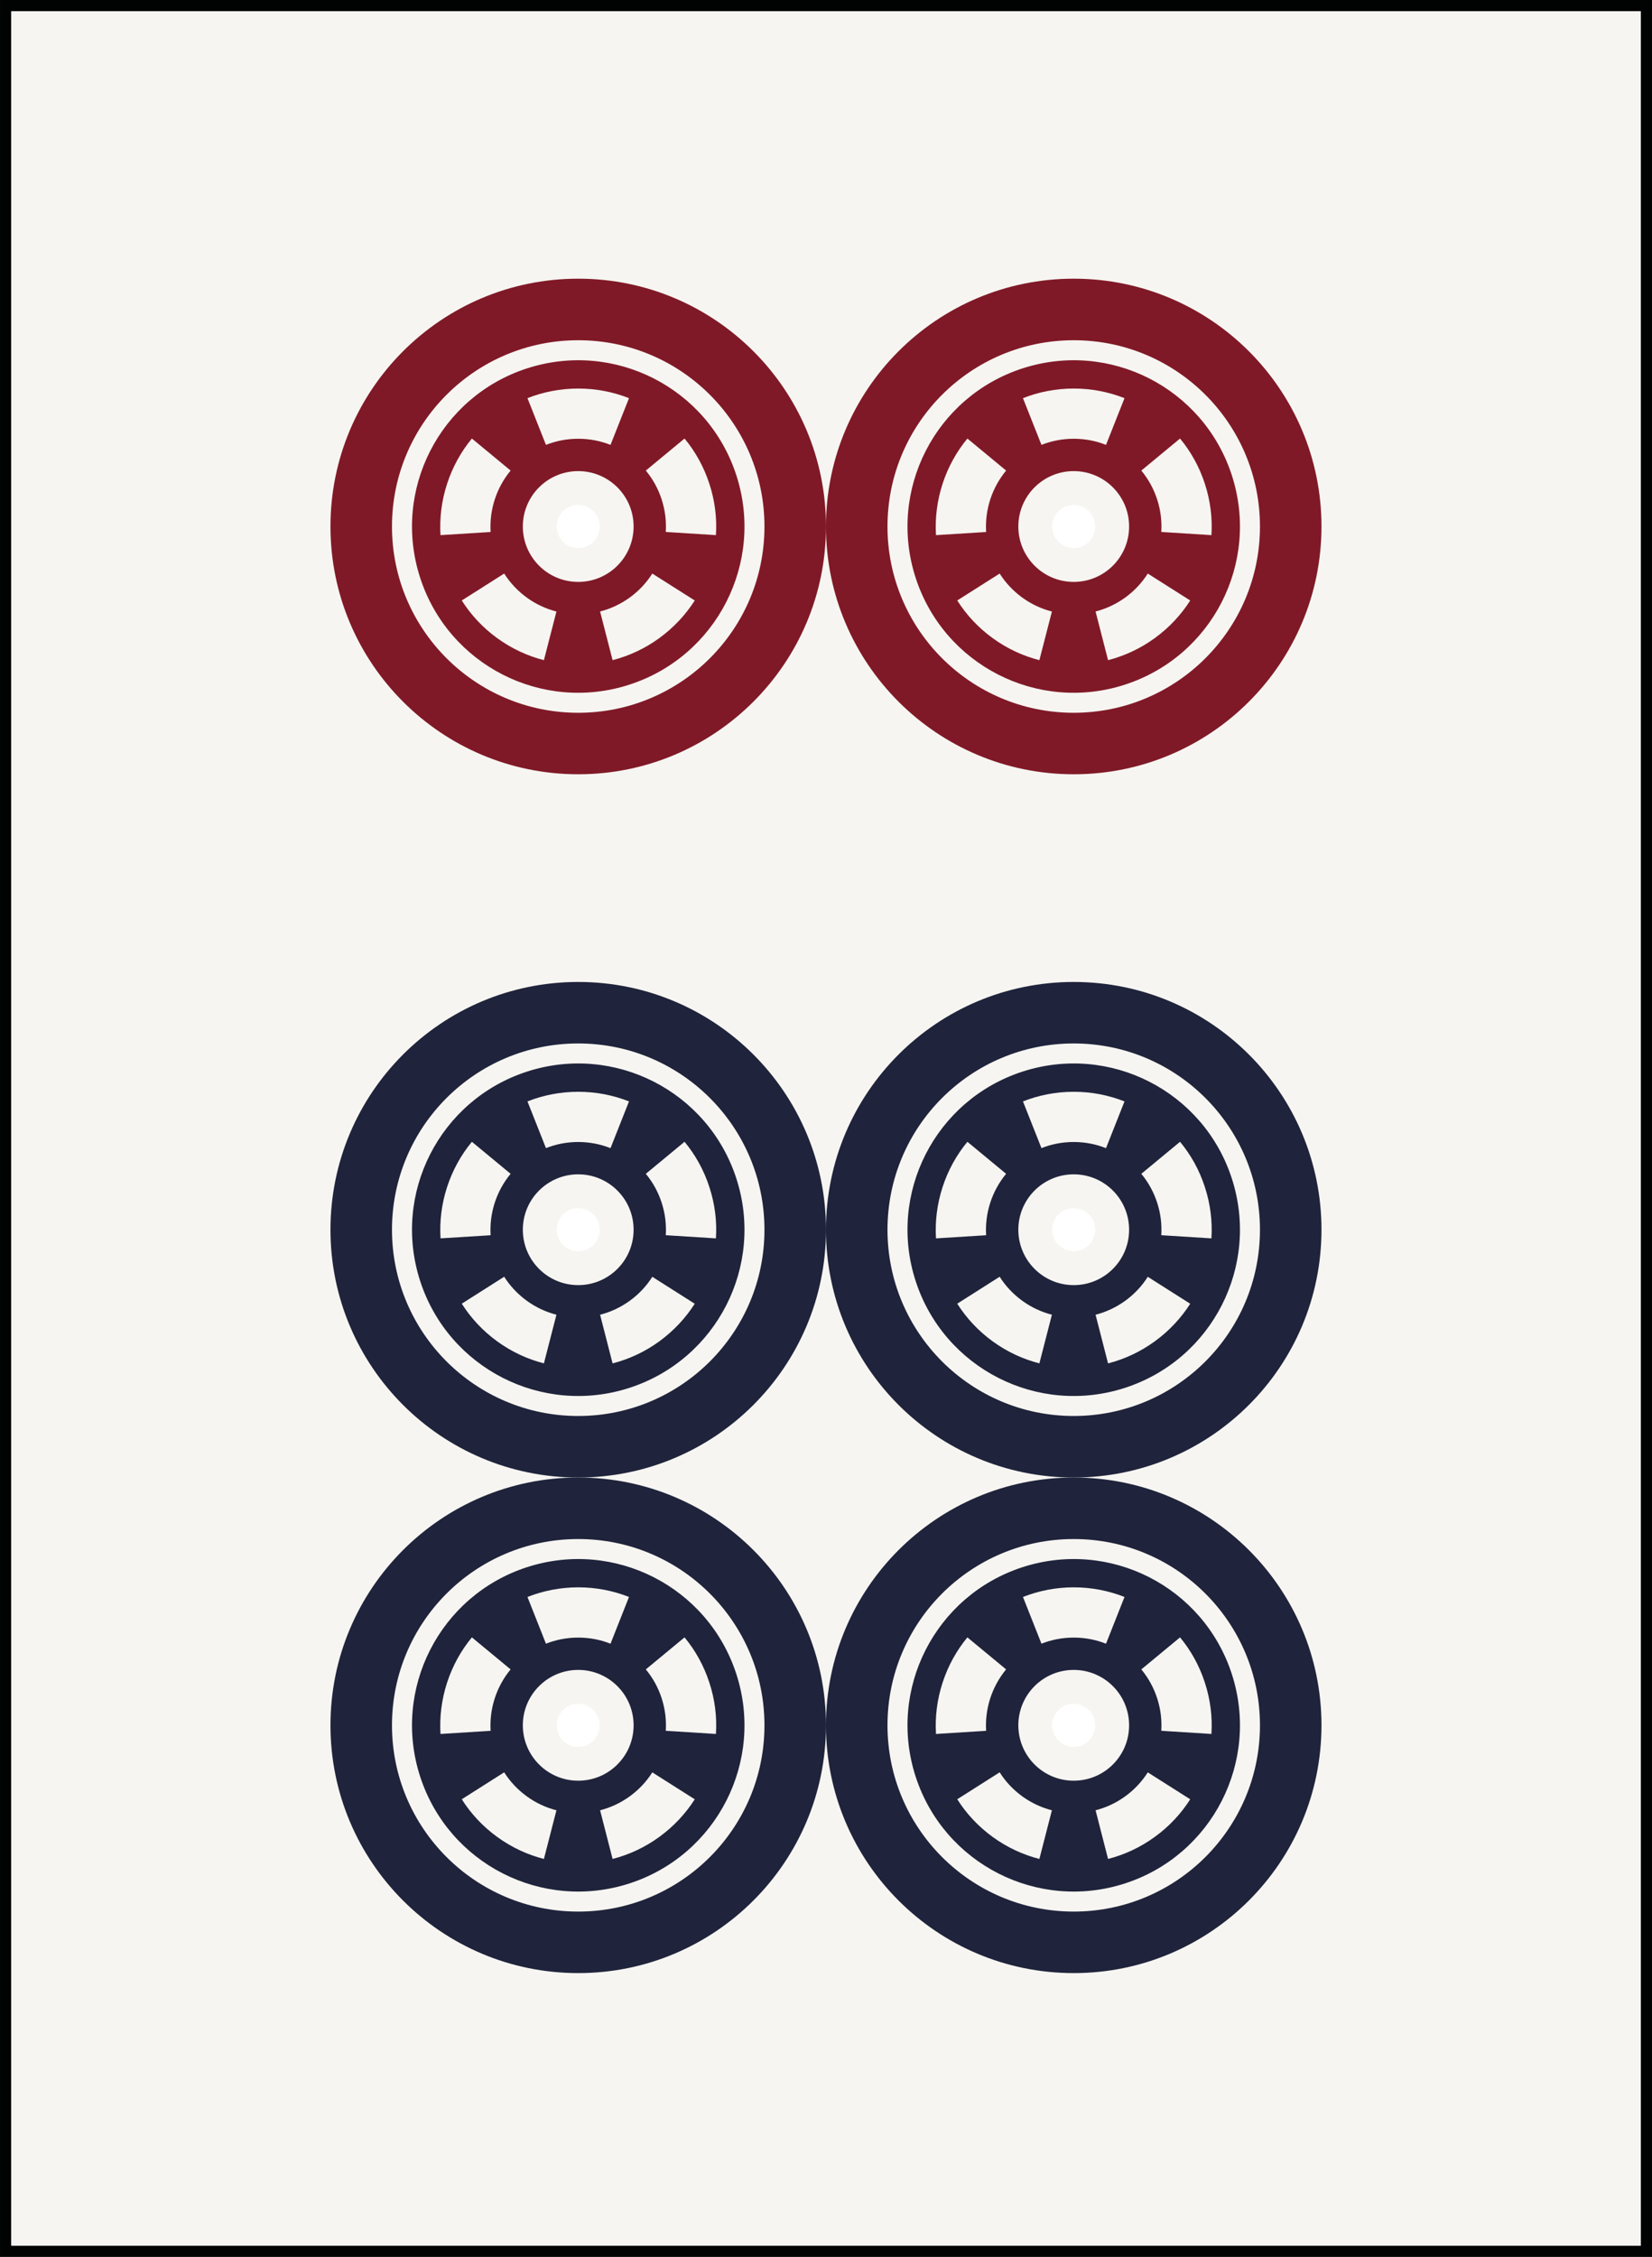
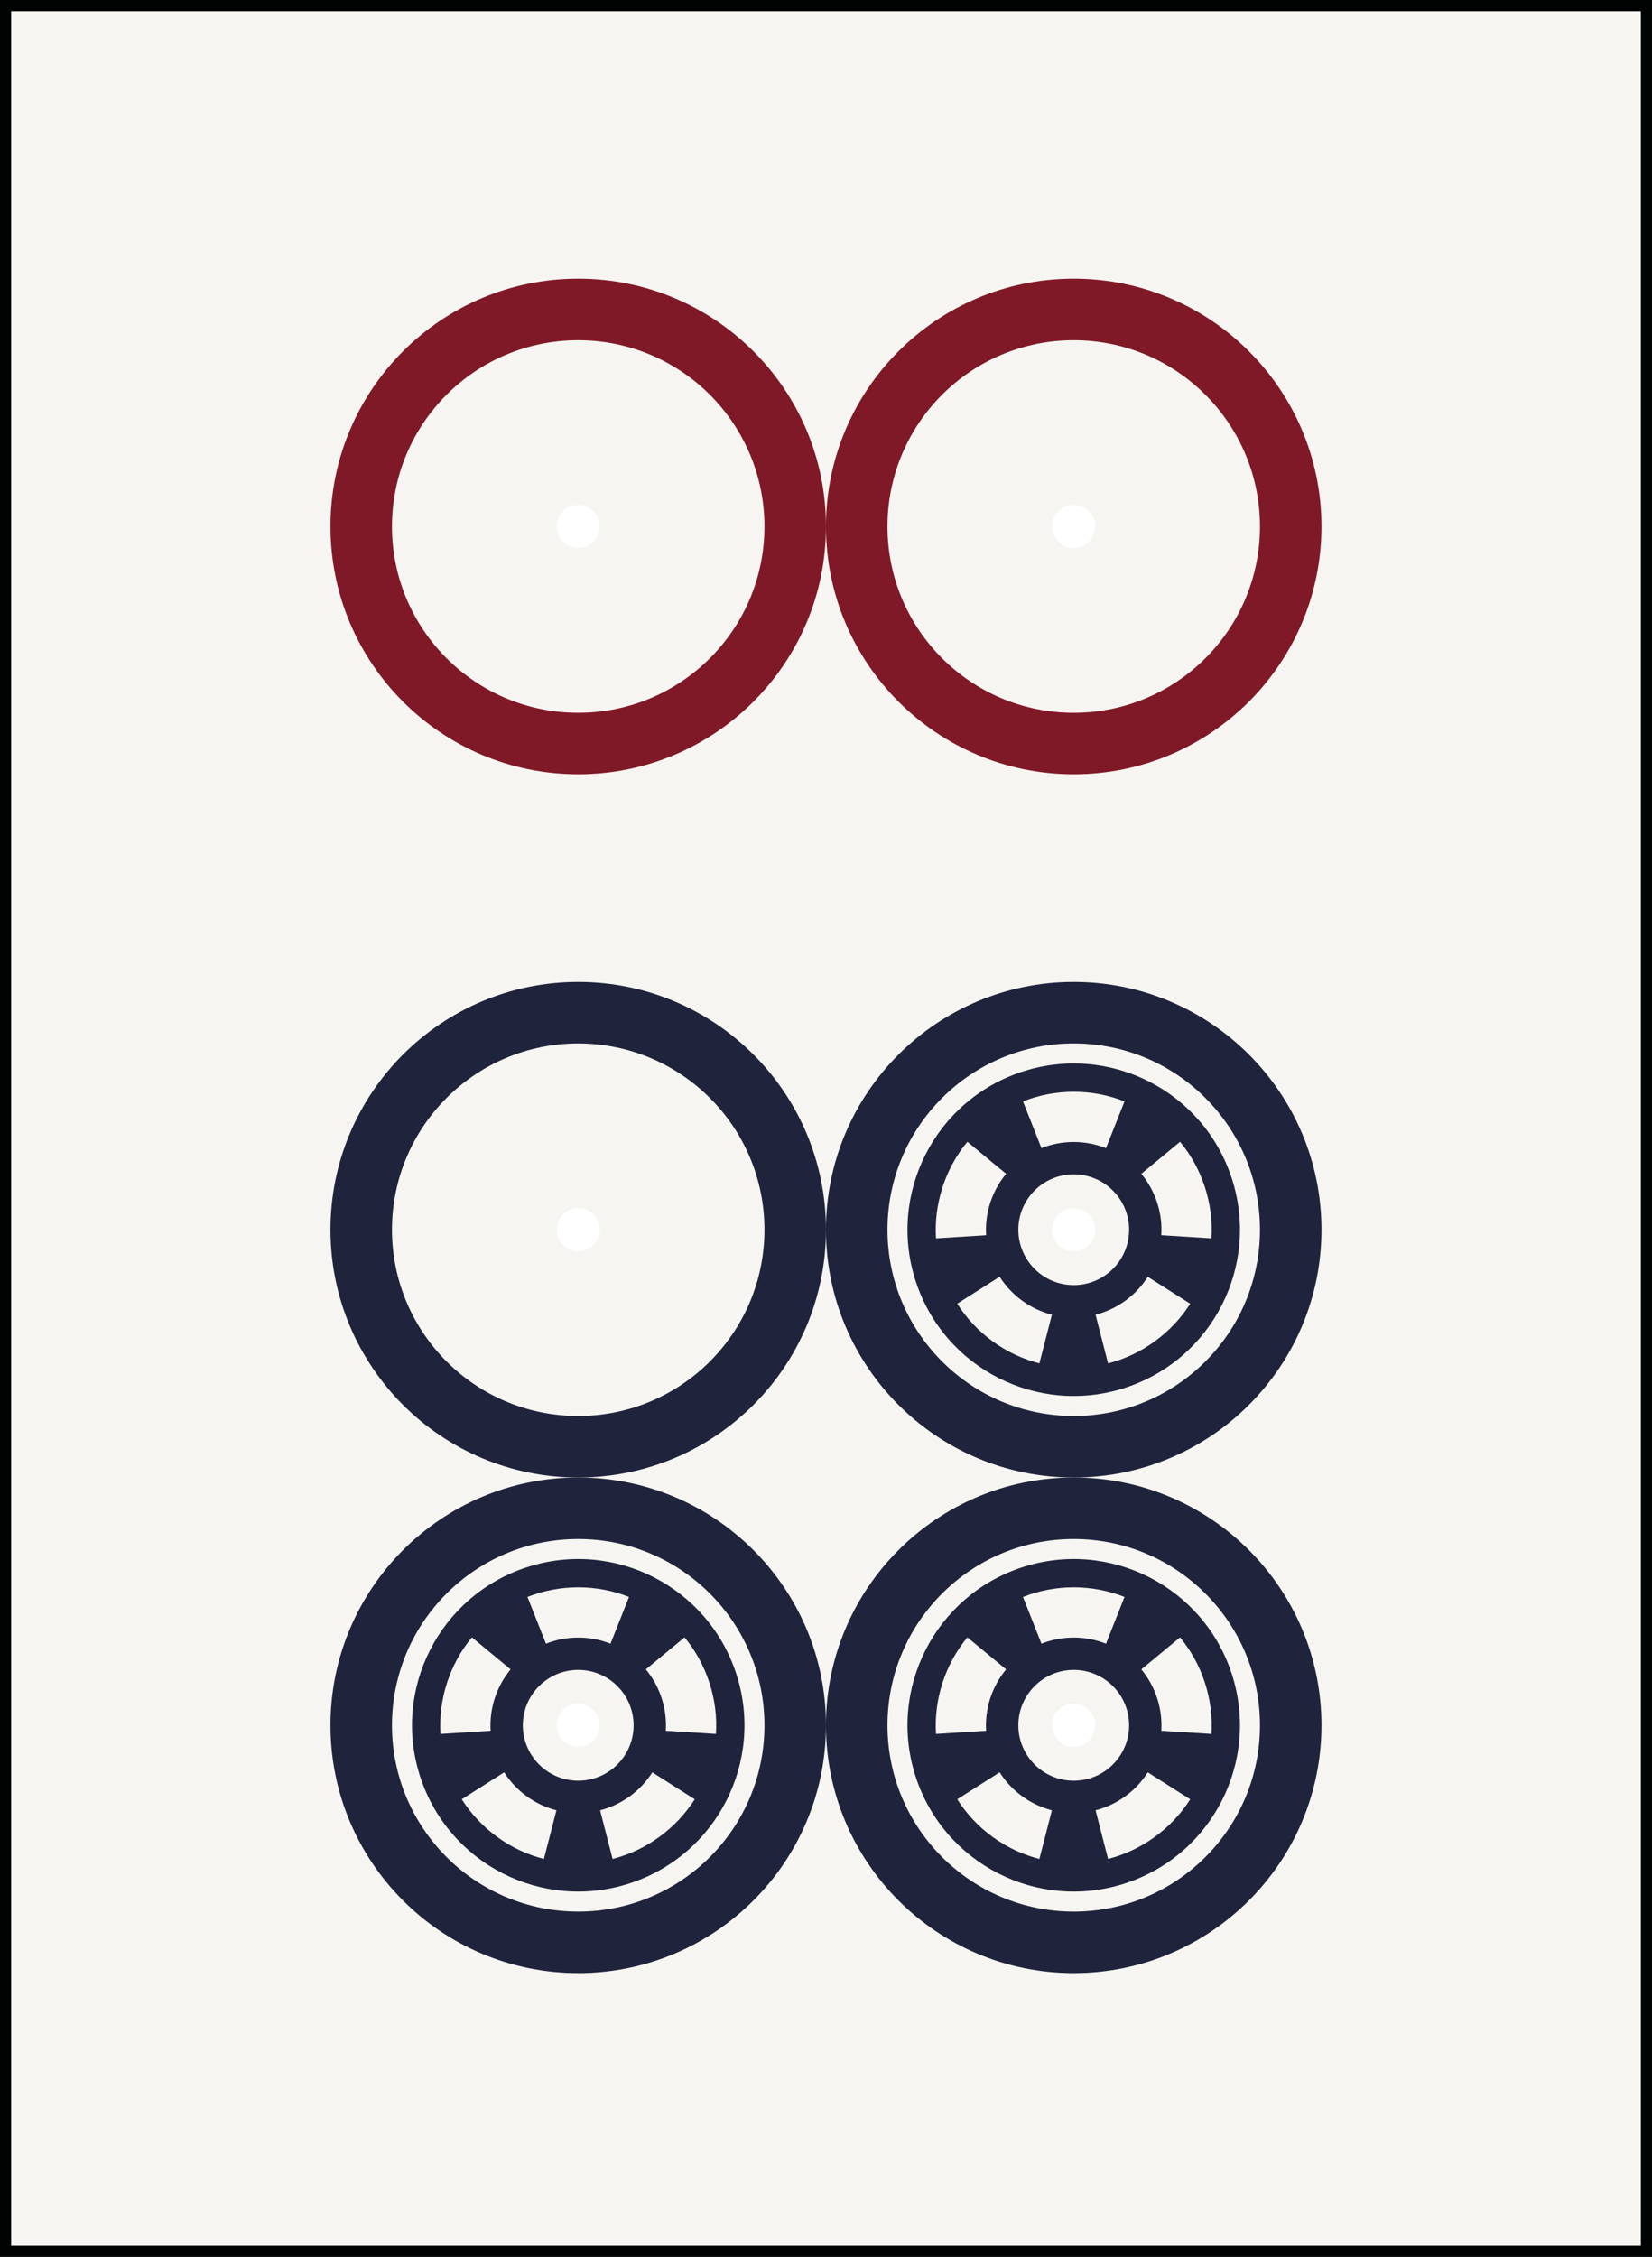
<svg xmlns="http://www.w3.org/2000/svg" version="1.1" id="Pinzu" x="0px" y="0px" width="54.224px" height="74.066px" viewBox="0 0 54.224 74.066" style="enable-background:new 0 0 54.224 74.066;" xml:space="preserve">
  <rect x="0" y="0" width="54.224" height="74.066" fill="#808080" stroke="none" />
  <g id="_x36_pin_1_">
    <rect x="0.183" y="0.183" style="fill:#F6F5F1;stroke:#010202;stroke-width:0.365;stroke-miterlimit:10;" width="53.858" height="73.701" />
    <g id="Point_25_">
      <g>
        <path style="fill:#1F233B;" d="M35.243,32.226c-4.491,0-8.132,3.641-8.132,8.131c0,4.491,3.641,8.132,8.132,8.132     s8.132-3.641,8.132-8.132C43.375,35.866,39.734,32.226,35.243,32.226z M35.243,46.47c-3.376,0-6.113-2.737-6.113-6.113     c0-3.376,2.737-6.113,6.113-6.113s6.113,2.737,6.113,6.113C41.356,43.733,38.619,46.47,35.243,46.47z" />
        <path style="fill:#1F233B;" d="M40.431,38.671c-0.931-2.865-4.008-4.433-6.873-3.502c-2.865,0.931-4.434,4.008-3.503,6.874     c0.932,2.866,4.009,4.434,6.874,3.502S41.362,41.537,40.431,38.671z M35.243,35.83c0.589,0,1.15,0.112,1.667,0.316l-0.607,1.534     c-0.328-0.13-0.686-0.202-1.06-0.202s-0.731,0.071-1.059,0.201l-0.607-1.533C34.093,35.942,34.655,35.83,35.243,35.83z      M30.938,38.958c0.182-0.56,0.462-1.06,0.815-1.487l1.271,1.051c-0.225,0.272-0.403,0.59-0.52,0.946     c-0.115,0.356-0.158,0.718-0.136,1.07l-1.646,0.103C30.688,40.087,30.756,39.518,30.938,38.958z M34.116,44.743     c-0.538-0.138-1.058-0.377-1.534-0.723s-0.865-0.767-1.162-1.236l1.392-0.884c0.189,0.298,0.437,0.566,0.739,0.786     c0.303,0.22,0.634,0.373,0.976,0.46L34.116,44.743z M35.243,42.175c-1.004,0-1.818-0.814-1.818-1.818     c0-1.004,0.814-1.818,1.818-1.818s1.818,0.814,1.818,1.818C37.062,41.361,36.247,42.175,35.243,42.175z M37.904,44.02     c-0.477,0.347-0.997,0.586-1.534,0.724l-0.41-1.597c0.342-0.088,0.673-0.24,0.976-0.46c0.302-0.22,0.55-0.487,0.738-0.785     l1.393,0.884C38.769,43.253,38.38,43.674,37.904,44.02z M39.763,40.641l-1.646-0.104c0.022-0.352-0.02-0.714-0.136-1.07     c-0.116-0.355-0.294-0.673-0.519-0.945l1.271-1.051c0.354,0.427,0.634,0.927,0.815,1.486     C39.731,39.518,39.798,40.087,39.763,40.641z" />
      </g>
      <circle style="fill:#FFFFFF;" cx="35.243" cy="40.357" r="0.707" />
    </g>
    <g id="Point_24_">
      <g>
        <path style="fill:#1F233B;" d="M35.243,48.489c-4.491,0-8.132,3.641-8.132,8.132s3.641,8.132,8.132,8.132     s8.132-3.641,8.132-8.132S39.734,48.489,35.243,48.489z M35.243,62.734c-3.376,0-6.113-2.737-6.113-6.113     c0-3.376,2.737-6.113,6.113-6.113s6.113,2.737,6.113,6.113C41.356,59.997,38.619,62.734,35.243,62.734z" />
        <path style="fill:#1F233B;" d="M40.431,54.935c-0.931-2.865-4.008-4.433-6.873-3.502c-2.865,0.932-4.434,4.008-3.503,6.874     c0.932,2.865,4.009,4.433,6.874,3.502S41.362,57.801,40.431,54.935z M35.243,52.093c0.589,0,1.15,0.112,1.667,0.316l-0.607,1.534     c-0.328-0.13-0.686-0.201-1.06-0.201s-0.731,0.071-1.059,0.201l-0.607-1.534C34.093,52.206,34.655,52.093,35.243,52.093z      M30.938,55.222c0.182-0.56,0.462-1.06,0.815-1.487l1.271,1.051c-0.225,0.272-0.403,0.59-0.52,0.946     c-0.115,0.356-0.158,0.718-0.136,1.07l-1.646,0.103C30.688,56.351,30.756,55.781,30.938,55.222z M34.116,61.007     c-0.538-0.138-1.058-0.377-1.534-0.723s-0.865-0.767-1.162-1.236l1.392-0.884c0.189,0.298,0.437,0.566,0.739,0.786     c0.303,0.22,0.634,0.372,0.976,0.46L34.116,61.007z M35.243,58.439c-1.004,0-1.818-0.814-1.818-1.818     c0-1.004,0.814-1.818,1.818-1.818s1.818,0.814,1.818,1.818C37.062,57.625,36.247,58.439,35.243,58.439z M37.904,60.283     c-0.477,0.347-0.997,0.586-1.534,0.724l-0.41-1.597c0.342-0.088,0.673-0.24,0.976-0.46c0.302-0.22,0.55-0.488,0.738-0.785     l1.393,0.884C38.769,59.517,38.38,59.938,37.904,60.283z M39.763,56.905l-1.646-0.104c0.022-0.352-0.02-0.714-0.136-1.07     c-0.116-0.355-0.294-0.673-0.519-0.945l1.271-1.051c0.354,0.427,0.634,0.927,0.815,1.486     C39.731,55.782,39.798,56.351,39.763,56.905z" />
      </g>
      <circle style="fill:#FFFFFF;" cx="35.243" cy="56.621" r="0.707" />
    </g>
    <g id="Point_23_">
      <g>
        <path style="fill:#1F233B;" d="M18.979,32.226c-4.491,0-8.132,3.641-8.132,8.131c0,4.491,3.641,8.132,8.132,8.132     s8.132-3.641,8.132-8.132C27.111,35.866,23.471,32.226,18.979,32.226z M18.979,46.47c-3.376,0-6.113-2.737-6.113-6.113     c0-3.376,2.737-6.113,6.113-6.113s6.113,2.737,6.113,6.113C25.093,43.733,22.355,46.47,18.979,46.47z" />
-         <path style="fill:#1F233B;" d="M24.168,38.671c-0.932-2.865-4.009-4.433-6.874-3.502c-2.865,0.931-4.434,4.008-3.502,6.874     c0.931,2.866,4.008,4.434,6.873,3.502S25.099,41.537,24.168,38.671z M18.979,35.83c0.589,0,1.151,0.112,1.667,0.316l-0.607,1.534     c-0.327-0.13-0.685-0.202-1.06-0.202c-0.374,0-0.731,0.071-1.059,0.201l-0.607-1.533C17.829,35.942,18.392,35.83,18.979,35.83z      M14.674,38.958c0.182-0.56,0.462-1.06,0.815-1.487l1.271,1.051c-0.225,0.272-0.403,0.59-0.52,0.946     c-0.115,0.356-0.158,0.718-0.136,1.07L14.46,40.64C14.425,40.087,14.492,39.518,14.674,38.958z M17.853,44.743     c-0.538-0.138-1.058-0.377-1.534-0.723s-0.865-0.767-1.162-1.236l1.392-0.884c0.189,0.298,0.437,0.566,0.739,0.786     c0.303,0.22,0.634,0.373,0.976,0.46L17.853,44.743z M18.979,42.175c-1.004,0-1.818-0.814-1.818-1.818     c0-1.004,0.814-1.818,1.818-1.818s1.818,0.814,1.818,1.818C20.798,41.361,19.983,42.175,18.979,42.175z M21.641,44.02     c-0.476,0.347-0.997,0.586-1.534,0.724l-0.41-1.597c0.342-0.088,0.673-0.24,0.976-0.46c0.303-0.22,0.55-0.487,0.738-0.785     l1.393,0.884C22.505,43.253,22.116,43.674,21.641,44.02z M23.499,40.641l-1.646-0.104c0.022-0.352-0.02-0.714-0.136-1.07     c-0.115-0.355-0.294-0.673-0.519-0.945l1.271-1.051c0.354,0.427,0.634,0.927,0.815,1.486     C23.468,39.518,23.535,40.087,23.499,40.641z" />
      </g>
      <circle style="fill:#FFFFFF;" cx="18.979" cy="40.357" r="0.707" />
    </g>
    <g id="Point_22_">
      <g>
        <path style="fill:#1F233B;" d="M18.979,48.489c-4.491,0-8.132,3.641-8.132,8.132s3.641,8.132,8.132,8.132     s8.132-3.641,8.132-8.132S23.471,48.489,18.979,48.489z M18.979,62.734c-3.376,0-6.113-2.737-6.113-6.113     c0-3.376,2.737-6.113,6.113-6.113s6.113,2.737,6.113,6.113C25.093,59.997,22.355,62.734,18.979,62.734z" />
        <path style="fill:#1F233B;" d="M24.168,54.935c-0.932-2.865-4.009-4.433-6.874-3.502c-2.865,0.932-4.434,4.008-3.502,6.874     c0.931,2.865,4.008,4.433,6.873,3.502S25.099,57.801,24.168,54.935z M18.979,52.093c0.589,0,1.151,0.112,1.667,0.316     l-0.607,1.534c-0.327-0.13-0.685-0.201-1.06-0.201c-0.374,0-0.731,0.071-1.059,0.201l-0.607-1.534     C17.829,52.206,18.392,52.093,18.979,52.093z M14.674,55.222c0.182-0.56,0.462-1.06,0.815-1.487l1.271,1.051     c-0.225,0.272-0.403,0.59-0.52,0.946c-0.115,0.356-0.158,0.718-0.136,1.07l-1.646,0.103     C14.425,56.351,14.492,55.781,14.674,55.222z M17.853,61.007c-0.538-0.138-1.058-0.377-1.534-0.723s-0.865-0.767-1.162-1.236     l1.392-0.884c0.189,0.298,0.437,0.566,0.739,0.786c0.303,0.22,0.634,0.372,0.976,0.46L17.853,61.007z M18.979,58.439     c-1.004,0-1.818-0.814-1.818-1.818c0-1.004,0.814-1.818,1.818-1.818s1.818,0.814,1.818,1.818     C20.798,57.625,19.983,58.439,18.979,58.439z M21.641,60.283c-0.476,0.347-0.997,0.586-1.534,0.724l-0.41-1.597     c0.342-0.088,0.673-0.24,0.976-0.46s0.55-0.488,0.738-0.785l1.393,0.884C22.505,59.517,22.116,59.938,21.641,60.283z      M23.499,56.905l-1.646-0.104c0.022-0.352-0.02-0.714-0.136-1.07c-0.115-0.355-0.294-0.673-0.519-0.945l1.271-1.051     c0.354,0.427,0.634,0.927,0.815,1.486C23.468,55.782,23.535,56.351,23.499,56.905z" />
      </g>
      <circle style="fill:#FFFFFF;" cx="18.979" cy="56.621" r="0.707" />
    </g>
    <g id="Point_21_">
      <g>
        <path style="fill:#801927;" d="M35.243,9.146c-4.491,0-8.132,3.641-8.132,8.132s3.641,8.132,8.132,8.132s8.132-3.641,8.132-8.132     S39.734,9.146,35.243,9.146z M35.243,23.392c-3.376,0-6.113-2.737-6.113-6.113c0-3.376,2.737-6.113,6.113-6.113     s6.113,2.737,6.113,6.113C41.356,20.655,38.619,23.392,35.243,23.392z" />
-         <path style="fill:#801927;" d="M40.431,15.593c-0.931-2.865-4.008-4.433-6.873-3.502c-2.865,0.931-4.434,4.008-3.503,6.874     c0.932,2.866,4.009,4.434,6.874,3.502S41.362,18.458,40.431,15.593z M35.243,12.751c0.589,0,1.15,0.112,1.667,0.316l-0.607,1.533     c-0.328-0.13-0.686-0.201-1.06-0.201s-0.731,0.071-1.059,0.201l-0.607-1.533C34.093,12.863,34.655,12.751,35.243,12.751z      M30.938,15.879c0.182-0.56,0.462-1.06,0.815-1.487l1.271,1.051c-0.225,0.272-0.403,0.59-0.52,0.946     c-0.115,0.356-0.158,0.718-0.136,1.07l-1.646,0.103C30.688,17.008,30.756,16.438,30.938,15.879z M34.116,21.665     c-0.538-0.138-1.058-0.377-1.534-0.723c-0.477-0.346-0.865-0.768-1.162-1.236l1.392-0.883c0.189,0.297,0.437,0.566,0.739,0.786     s0.634,0.372,0.976,0.46L34.116,21.665z M35.243,19.097c-1.004,0-1.818-0.814-1.818-1.818s0.814-1.818,1.818-1.818     s1.818,0.814,1.818,1.818S36.247,19.097,35.243,19.097z M37.904,20.941c-0.477,0.347-0.997,0.586-1.534,0.724l-0.41-1.597     c0.342-0.088,0.673-0.24,0.976-0.46c0.302-0.22,0.55-0.488,0.738-0.785l1.393,0.884C38.769,20.174,38.38,20.595,37.904,20.941z      M39.763,17.562l-1.646-0.104c0.022-0.352-0.02-0.714-0.136-1.07c-0.116-0.355-0.294-0.673-0.519-0.945l1.271-1.051     c0.354,0.427,0.634,0.927,0.815,1.486C39.731,16.439,39.798,17.009,39.763,17.562z" />
      </g>
      <circle style="fill:#FFFFFF;" cx="35.243" cy="17.278" r="0.707" />
    </g>
    <g id="Point_20_">
      <g>
        <path style="fill:#801927;" d="M18.979,9.146c-4.491,0-8.132,3.641-8.132,8.132s3.641,8.132,8.132,8.132s8.132-3.641,8.132-8.132     S23.471,9.146,18.979,9.146z M18.979,23.392c-3.376,0-6.113-2.737-6.113-6.113c0-3.376,2.737-6.113,6.113-6.113     s6.113,2.737,6.113,6.113C25.093,20.655,22.355,23.392,18.979,23.392z" />
-         <path style="fill:#801927;" d="M24.168,15.593c-0.932-2.865-4.009-4.433-6.874-3.502c-2.865,0.931-4.434,4.008-3.502,6.874     c0.931,2.866,4.008,4.434,6.873,3.502S25.099,18.458,24.168,15.593z M18.979,12.751c0.589,0,1.151,0.112,1.667,0.316     l-0.607,1.533c-0.327-0.13-0.685-0.201-1.06-0.201c-0.374,0-0.731,0.071-1.059,0.201l-0.607-1.533     C17.829,12.863,18.392,12.751,18.979,12.751z M14.674,15.879c0.182-0.56,0.462-1.06,0.815-1.487l1.271,1.051     c-0.225,0.272-0.403,0.59-0.52,0.946c-0.115,0.356-0.158,0.718-0.136,1.07l-1.646,0.103     C14.425,17.008,14.492,16.438,14.674,15.879z M17.853,21.665c-0.538-0.138-1.058-0.377-1.534-0.723     c-0.477-0.346-0.865-0.768-1.162-1.236l1.392-0.883c0.189,0.297,0.437,0.566,0.739,0.786s0.634,0.372,0.976,0.46L17.853,21.665z      M18.979,19.097c-1.004,0-1.818-0.814-1.818-1.818s0.814-1.818,1.818-1.818s1.818,0.814,1.818,1.818S19.983,19.097,18.979,19.097     z M21.641,20.941c-0.476,0.347-0.997,0.586-1.534,0.724l-0.41-1.597c0.342-0.088,0.673-0.24,0.976-0.46     c0.303-0.22,0.55-0.488,0.738-0.785l1.393,0.884C22.505,20.174,22.116,20.595,21.641,20.941z M23.499,17.562l-1.646-0.104     c0.022-0.352-0.02-0.714-0.136-1.07c-0.115-0.355-0.294-0.673-0.519-0.945l1.271-1.051c0.354,0.427,0.634,0.927,0.815,1.486     C23.468,16.439,23.535,17.009,23.499,17.562z" />
      </g>
      <circle style="fill:#FFFFFF;" cx="18.979" cy="17.278" r="0.707" />
    </g>
  </g>
</svg>